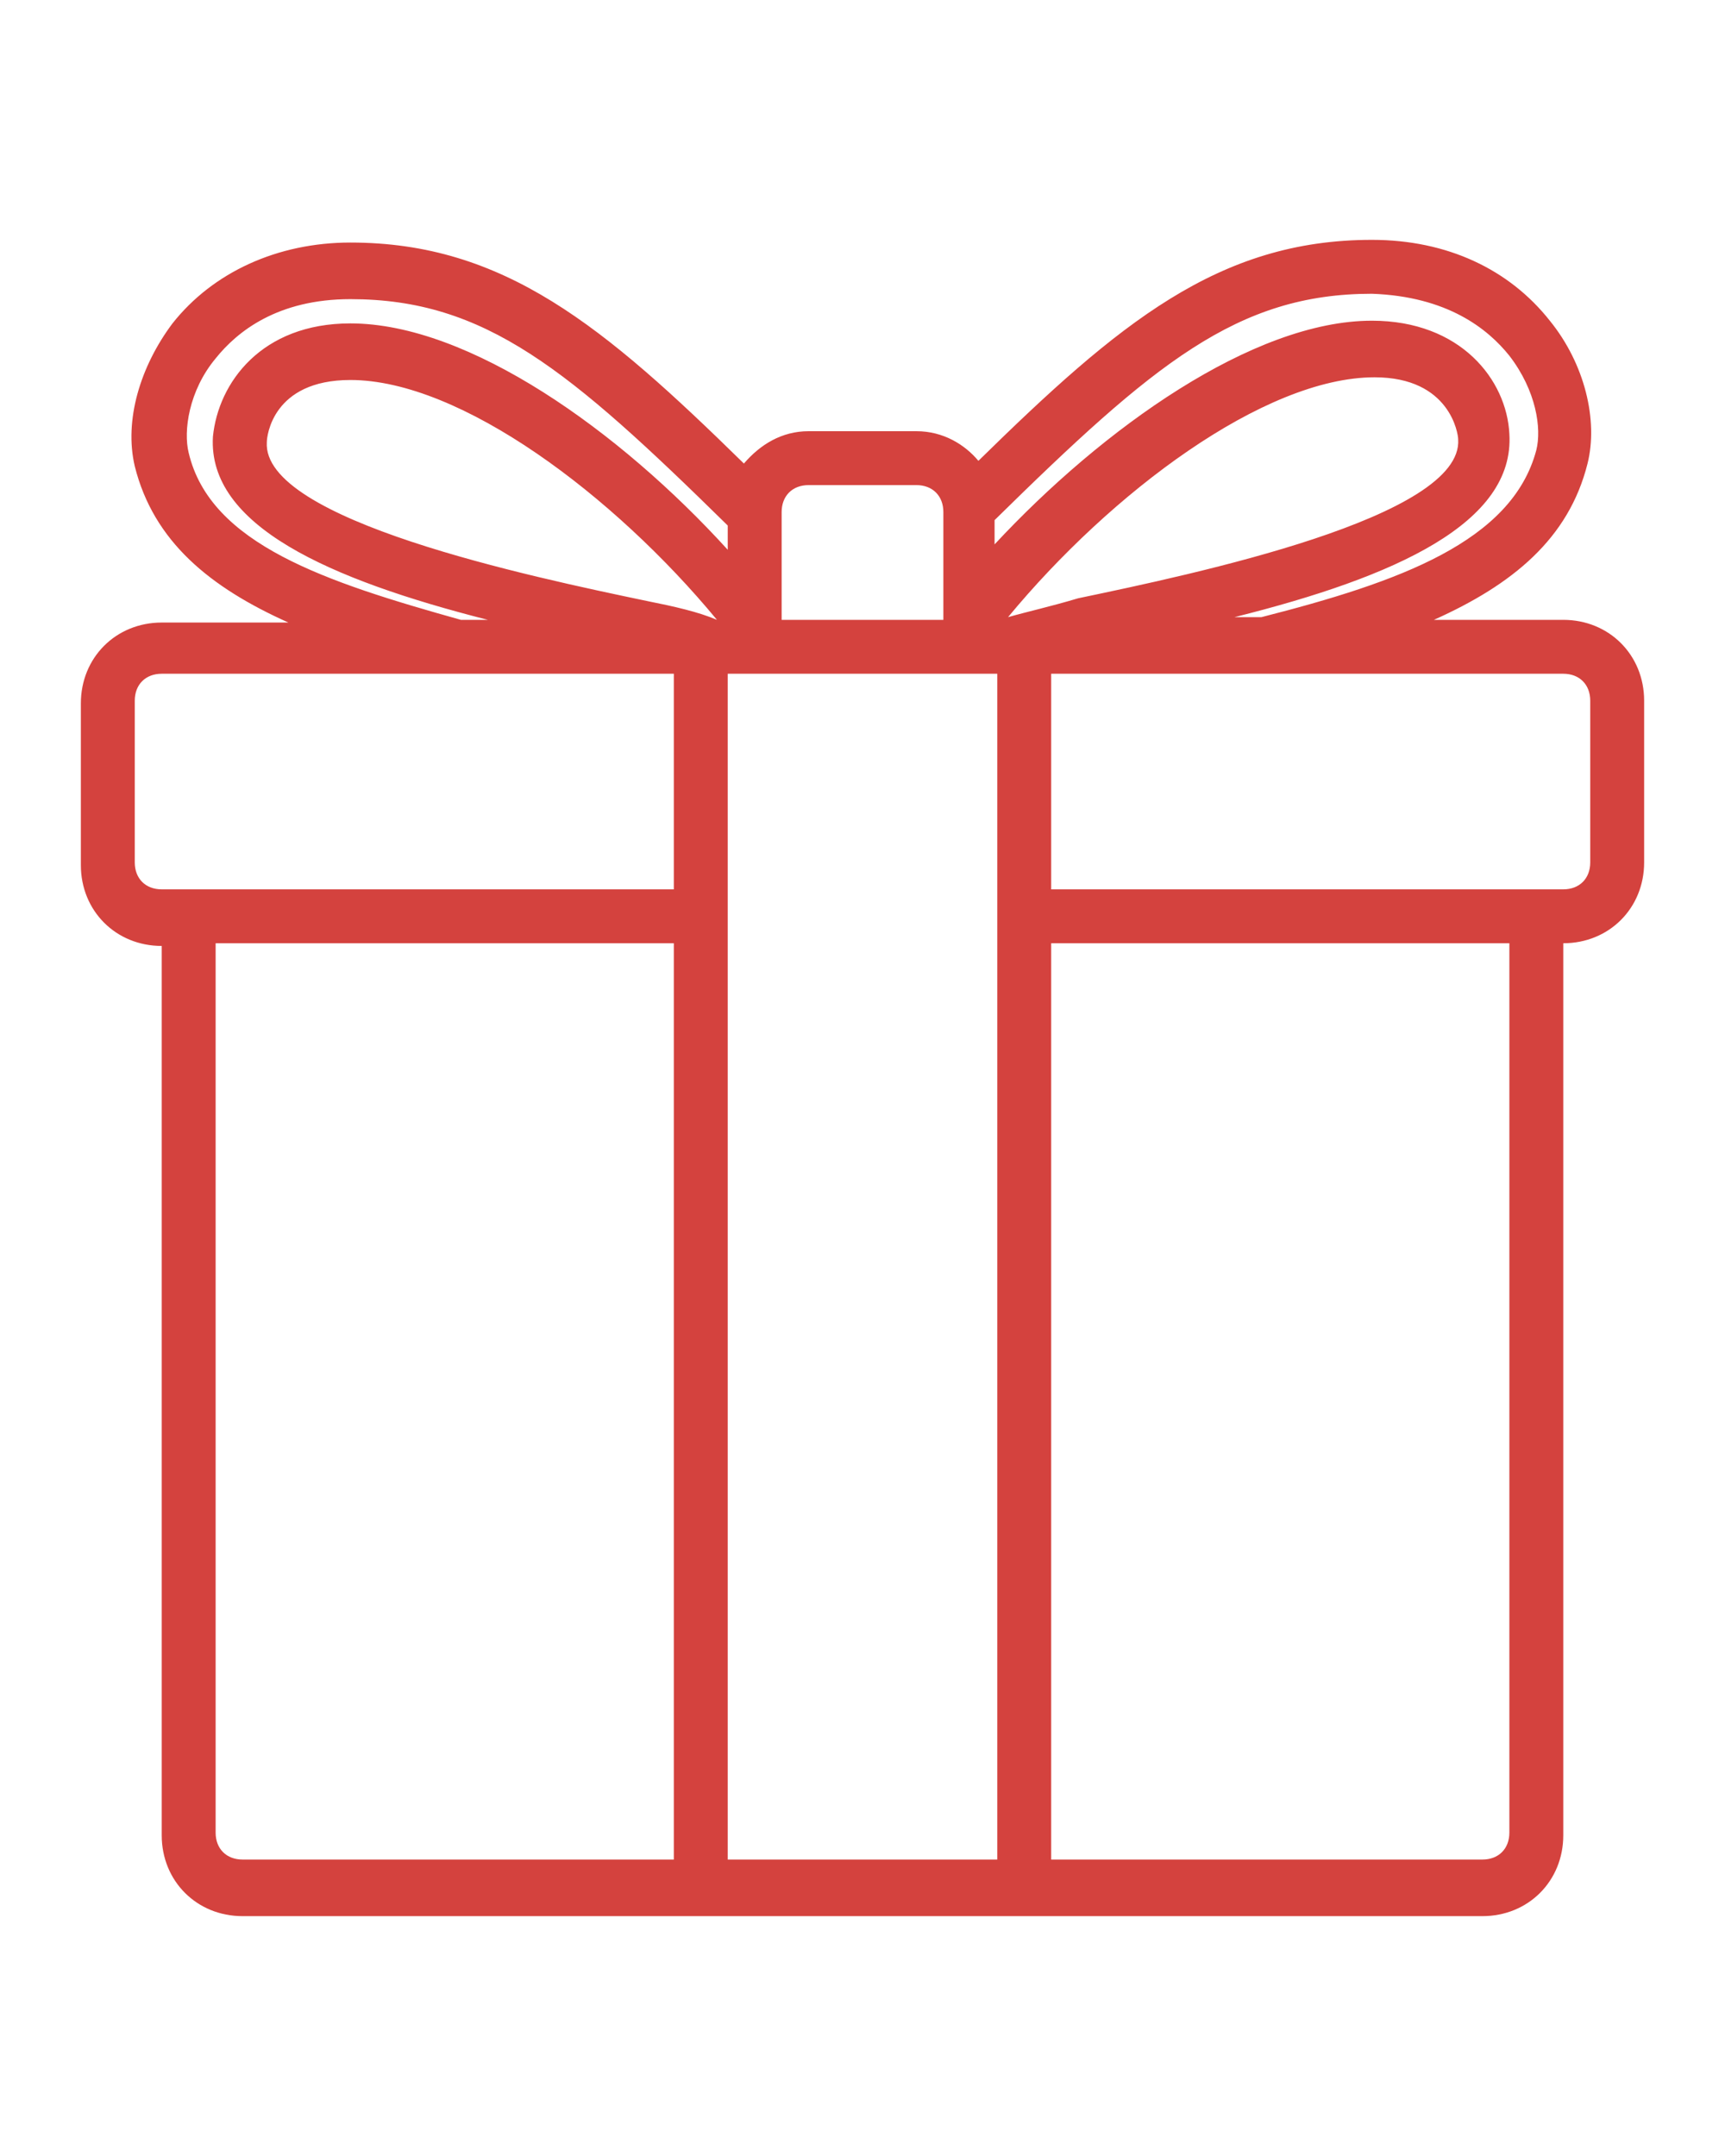
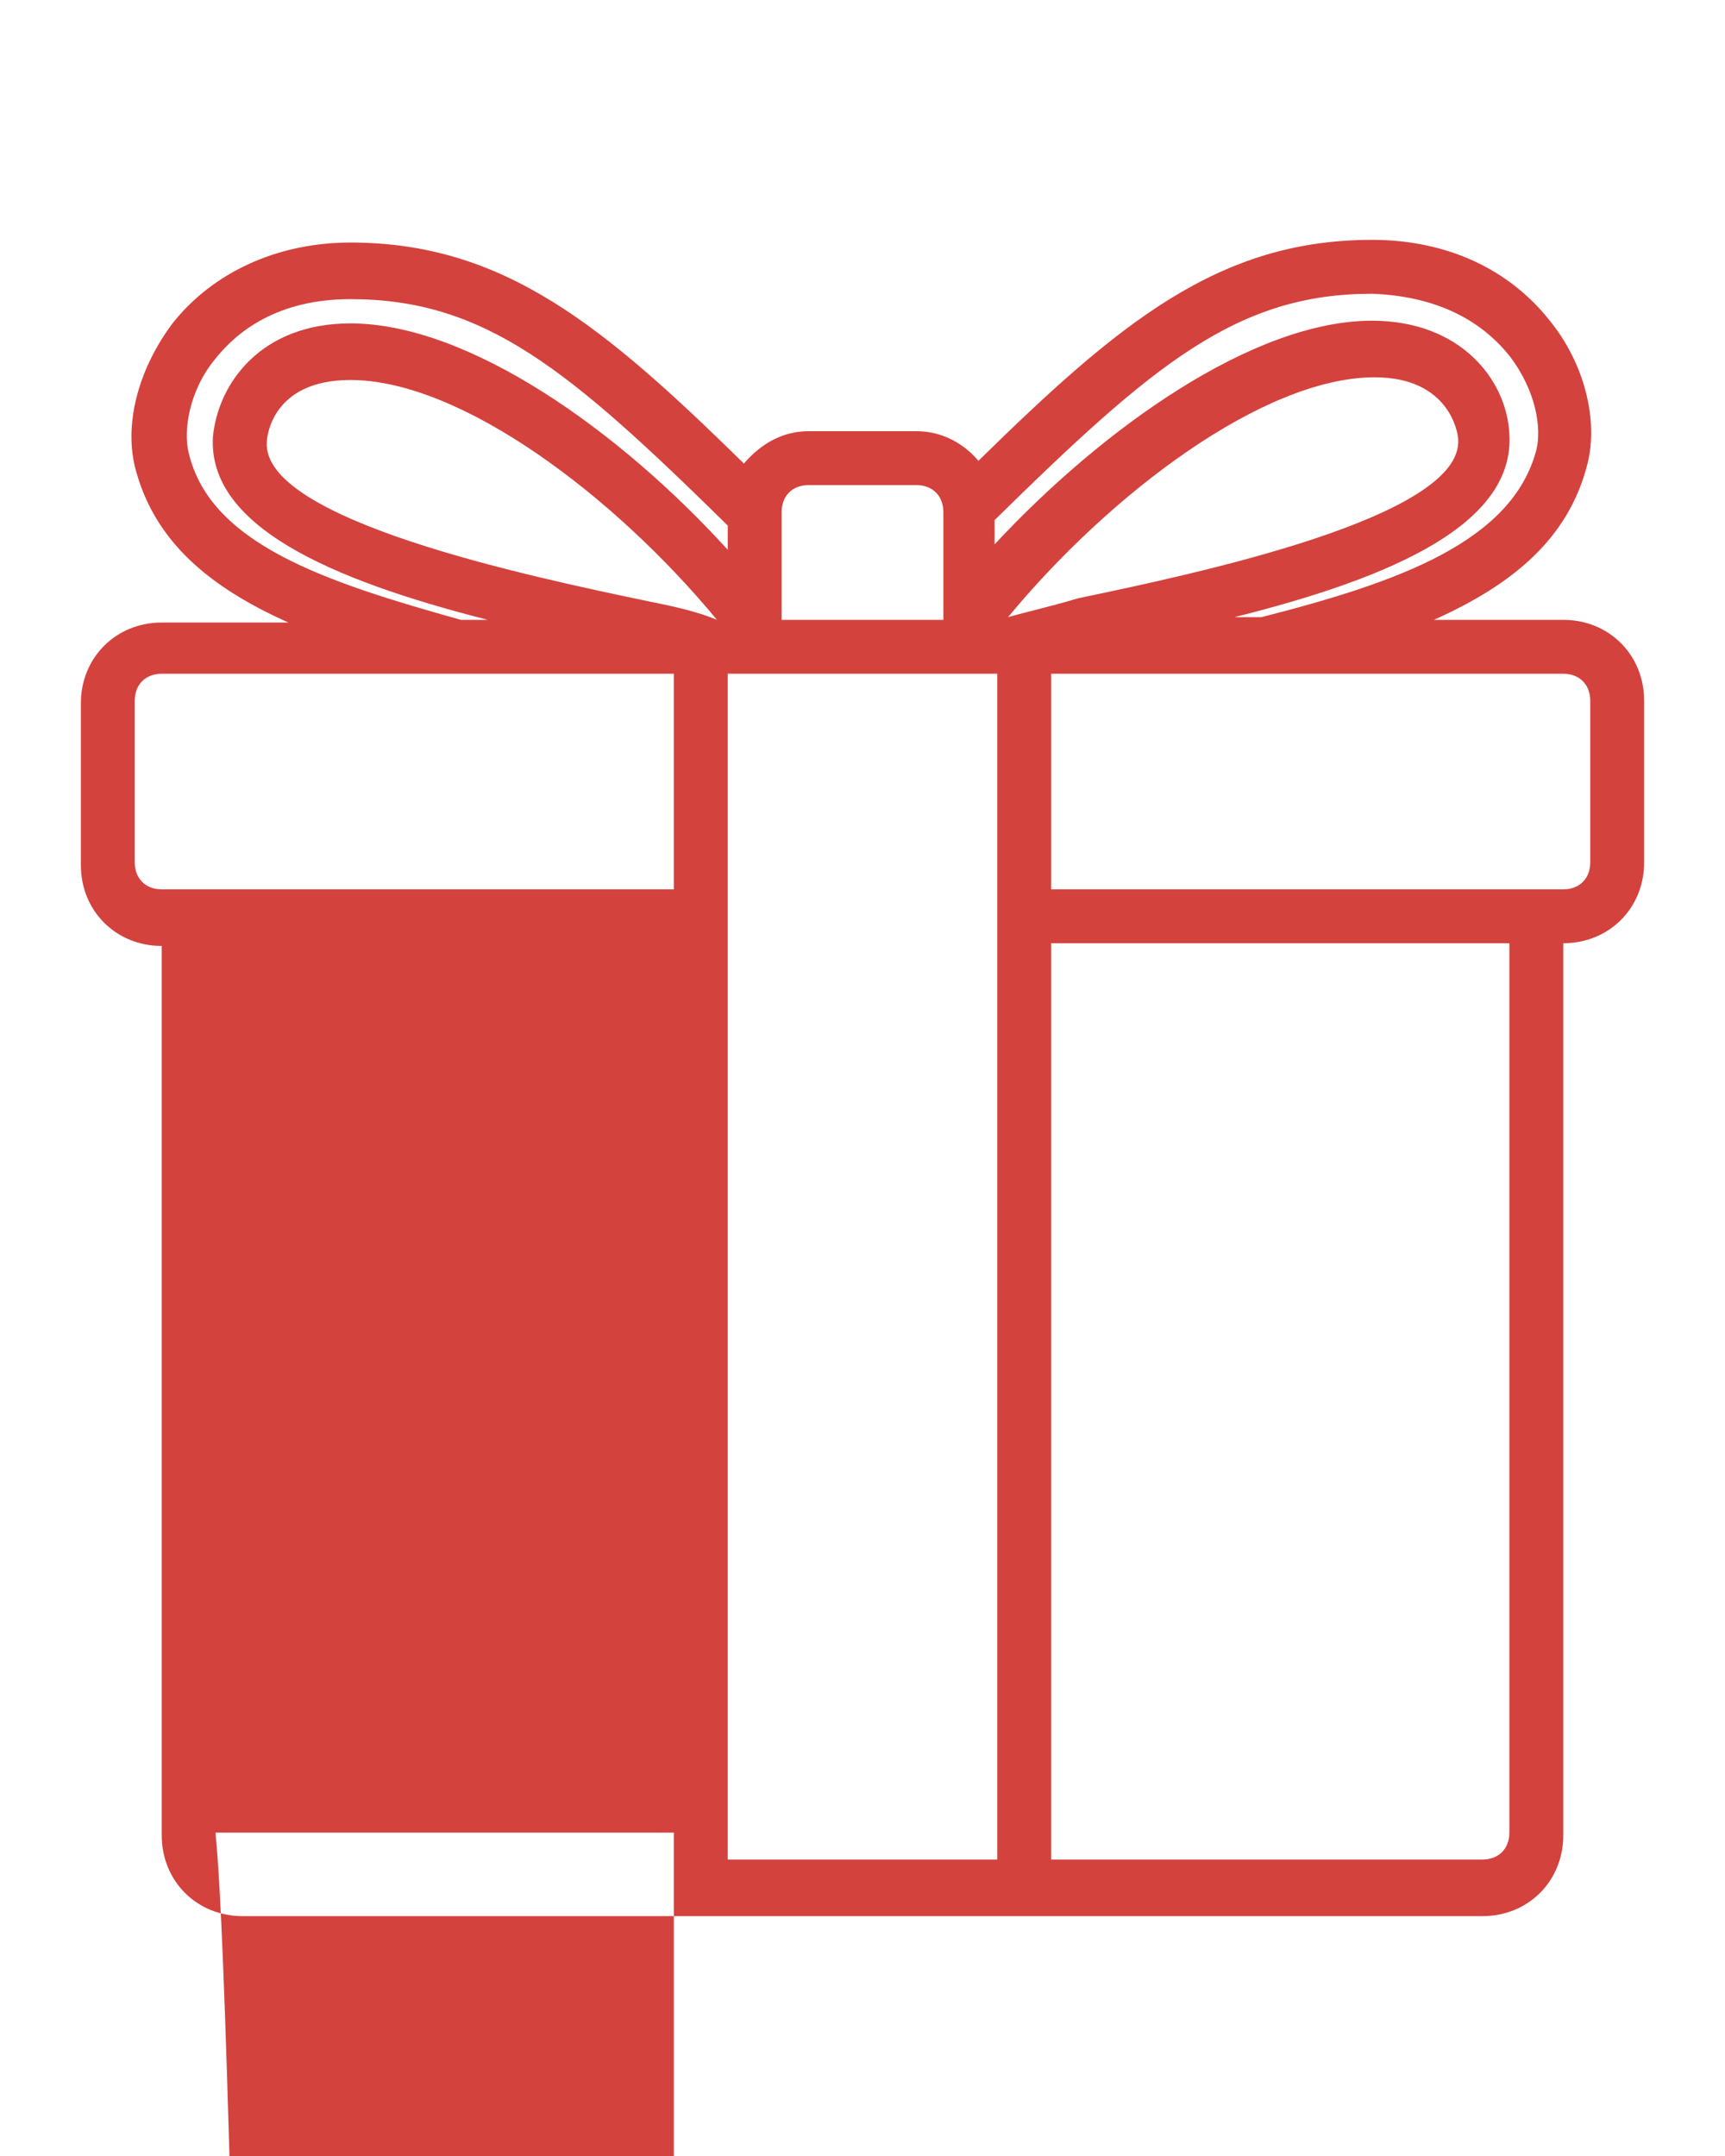
<svg xmlns="http://www.w3.org/2000/svg" version="1.1" id="Calque_1" x="0px" y="0px" viewBox="0 0 64 80" style="enable-background:new 0 0 64 80;" xml:space="preserve">
  <style type="text/css">
	.st0{fill:#D4423E;}
</style>
  <g>
-     <path class="st0" d="M58,23h-4.8c2.9-1.3,5-3,5.7-5.8c0.4-1.6-0.1-3.7-1.4-5.3c-1.5-1.9-3.8-3-6.6-3c-5.7,0-9.4,3.1-14.6,8.2   C35.8,16.5,35,16,34,16h-4c-1,0-1.8,0.5-2.4,1.2C22.4,12.1,18.7,9,13,9c-2.7,0-5.1,1.1-6.6,3c-1.2,1.6-1.8,3.6-1.4,5.3   c0.7,2.8,2.8,4.5,5.7,5.8H6c-1.7,0-3,1.3-3,3v6c0,1.7,1.3,3,3,3v33c0,1.7,1.3,3,3,3h46c1.7,0,3-1.3,3-3V35c1.7,0,3-1.3,3-3v-6   C61,24.3,59.7,23,58,23z M56,13.2c1,1.3,1.2,2.7,1,3.5c-0.9,3.4-5.1,4.9-10.2,6.2h-1c6-1.5,10.4-3.5,10.2-6.8   c-0.1-2-1.8-4.2-5.1-4.2c-4.4,0-10,4-14,8.3v-0.9c5.9-5.8,9-8.4,14-8.4C53.7,11,55.2,12.2,56,13.2z M37,69H27V25h10V69z M24,22.3   c-4.3-0.9-14.3-3-14.1-5.9c0-0.2,0.2-2.3,3.1-2.3c4.1,0,9.8,4.3,13.6,8.9C25.9,22.7,25,22.5,24,22.3z M37.4,22.9   C41.2,18.3,46.9,14,51,14c2.8,0,3.1,2.1,3.1,2.3c0.2,2.9-9.8,5-14.1,5.9C39,22.5,38.1,22.7,37.4,22.9z M30,18h4c0.6,0,1,0.4,1,1v4   h-6v-4C29,18.4,29.4,18,30,18z M7,16.8c-0.2-0.8,0-2.3,1-3.5c0.8-1,2.3-2.2,5-2.2c5,0,8.1,2.6,14,8.4v0.9C23,16,17.4,12,13,12   c-3.3,0-4.9,2.2-5.1,4.2c-0.2,3.3,4.3,5.3,10.2,6.8h-1C12.1,21.6,7.8,20.2,7,16.8z M5,32v-6c0-0.6,0.4-1,1-1h19v8H6   C5.4,33,5,32.6,5,32z M8,68V35h17v34H9C8.4,69,8,68.6,8,68z M56,68c0,0.6-0.4,1-1,1H39V35h17V68z M59,32c0,0.6-0.4,1-1,1H39v-8h19   c0.6,0,1,0.4,1,1V32z" />
+     <path class="st0" d="M58,23h-4.8c2.9-1.3,5-3,5.7-5.8c0.4-1.6-0.1-3.7-1.4-5.3c-1.5-1.9-3.8-3-6.6-3c-5.7,0-9.4,3.1-14.6,8.2   C35.8,16.5,35,16,34,16h-4c-1,0-1.8,0.5-2.4,1.2C22.4,12.1,18.7,9,13,9c-2.7,0-5.1,1.1-6.6,3c-1.2,1.6-1.8,3.6-1.4,5.3   c0.7,2.8,2.8,4.5,5.7,5.8H6c-1.7,0-3,1.3-3,3v6c0,1.7,1.3,3,3,3v33c0,1.7,1.3,3,3,3h46c1.7,0,3-1.3,3-3V35c1.7,0,3-1.3,3-3v-6   C61,24.3,59.7,23,58,23z M56,13.2c1,1.3,1.2,2.7,1,3.5c-0.9,3.4-5.1,4.9-10.2,6.2h-1c6-1.5,10.4-3.5,10.2-6.8   c-0.1-2-1.8-4.2-5.1-4.2c-4.4,0-10,4-14,8.3v-0.9c5.9-5.8,9-8.4,14-8.4C53.7,11,55.2,12.2,56,13.2z M37,69H27V25h10V69z M24,22.3   c-4.3-0.9-14.3-3-14.1-5.9c0-0.2,0.2-2.3,3.1-2.3c4.1,0,9.8,4.3,13.6,8.9C25.9,22.7,25,22.5,24,22.3z M37.4,22.9   C41.2,18.3,46.9,14,51,14c2.8,0,3.1,2.1,3.1,2.3c0.2,2.9-9.8,5-14.1,5.9C39,22.5,38.1,22.7,37.4,22.9z M30,18h4c0.6,0,1,0.4,1,1v4   h-6v-4C29,18.4,29.4,18,30,18z M7,16.8c-0.2-0.8,0-2.3,1-3.5c0.8-1,2.3-2.2,5-2.2c5,0,8.1,2.6,14,8.4v0.9C23,16,17.4,12,13,12   c-3.3,0-4.9,2.2-5.1,4.2c-0.2,3.3,4.3,5.3,10.2,6.8h-1C12.1,21.6,7.8,20.2,7,16.8z M5,32v-6c0-0.6,0.4-1,1-1h19v8H6   C5.4,33,5,32.6,5,32z M8,68h17v34H9C8.4,69,8,68.6,8,68z M56,68c0,0.6-0.4,1-1,1H39V35h17V68z M59,32c0,0.6-0.4,1-1,1H39v-8h19   c0.6,0,1,0.4,1,1V32z" />
  </g>
</svg>